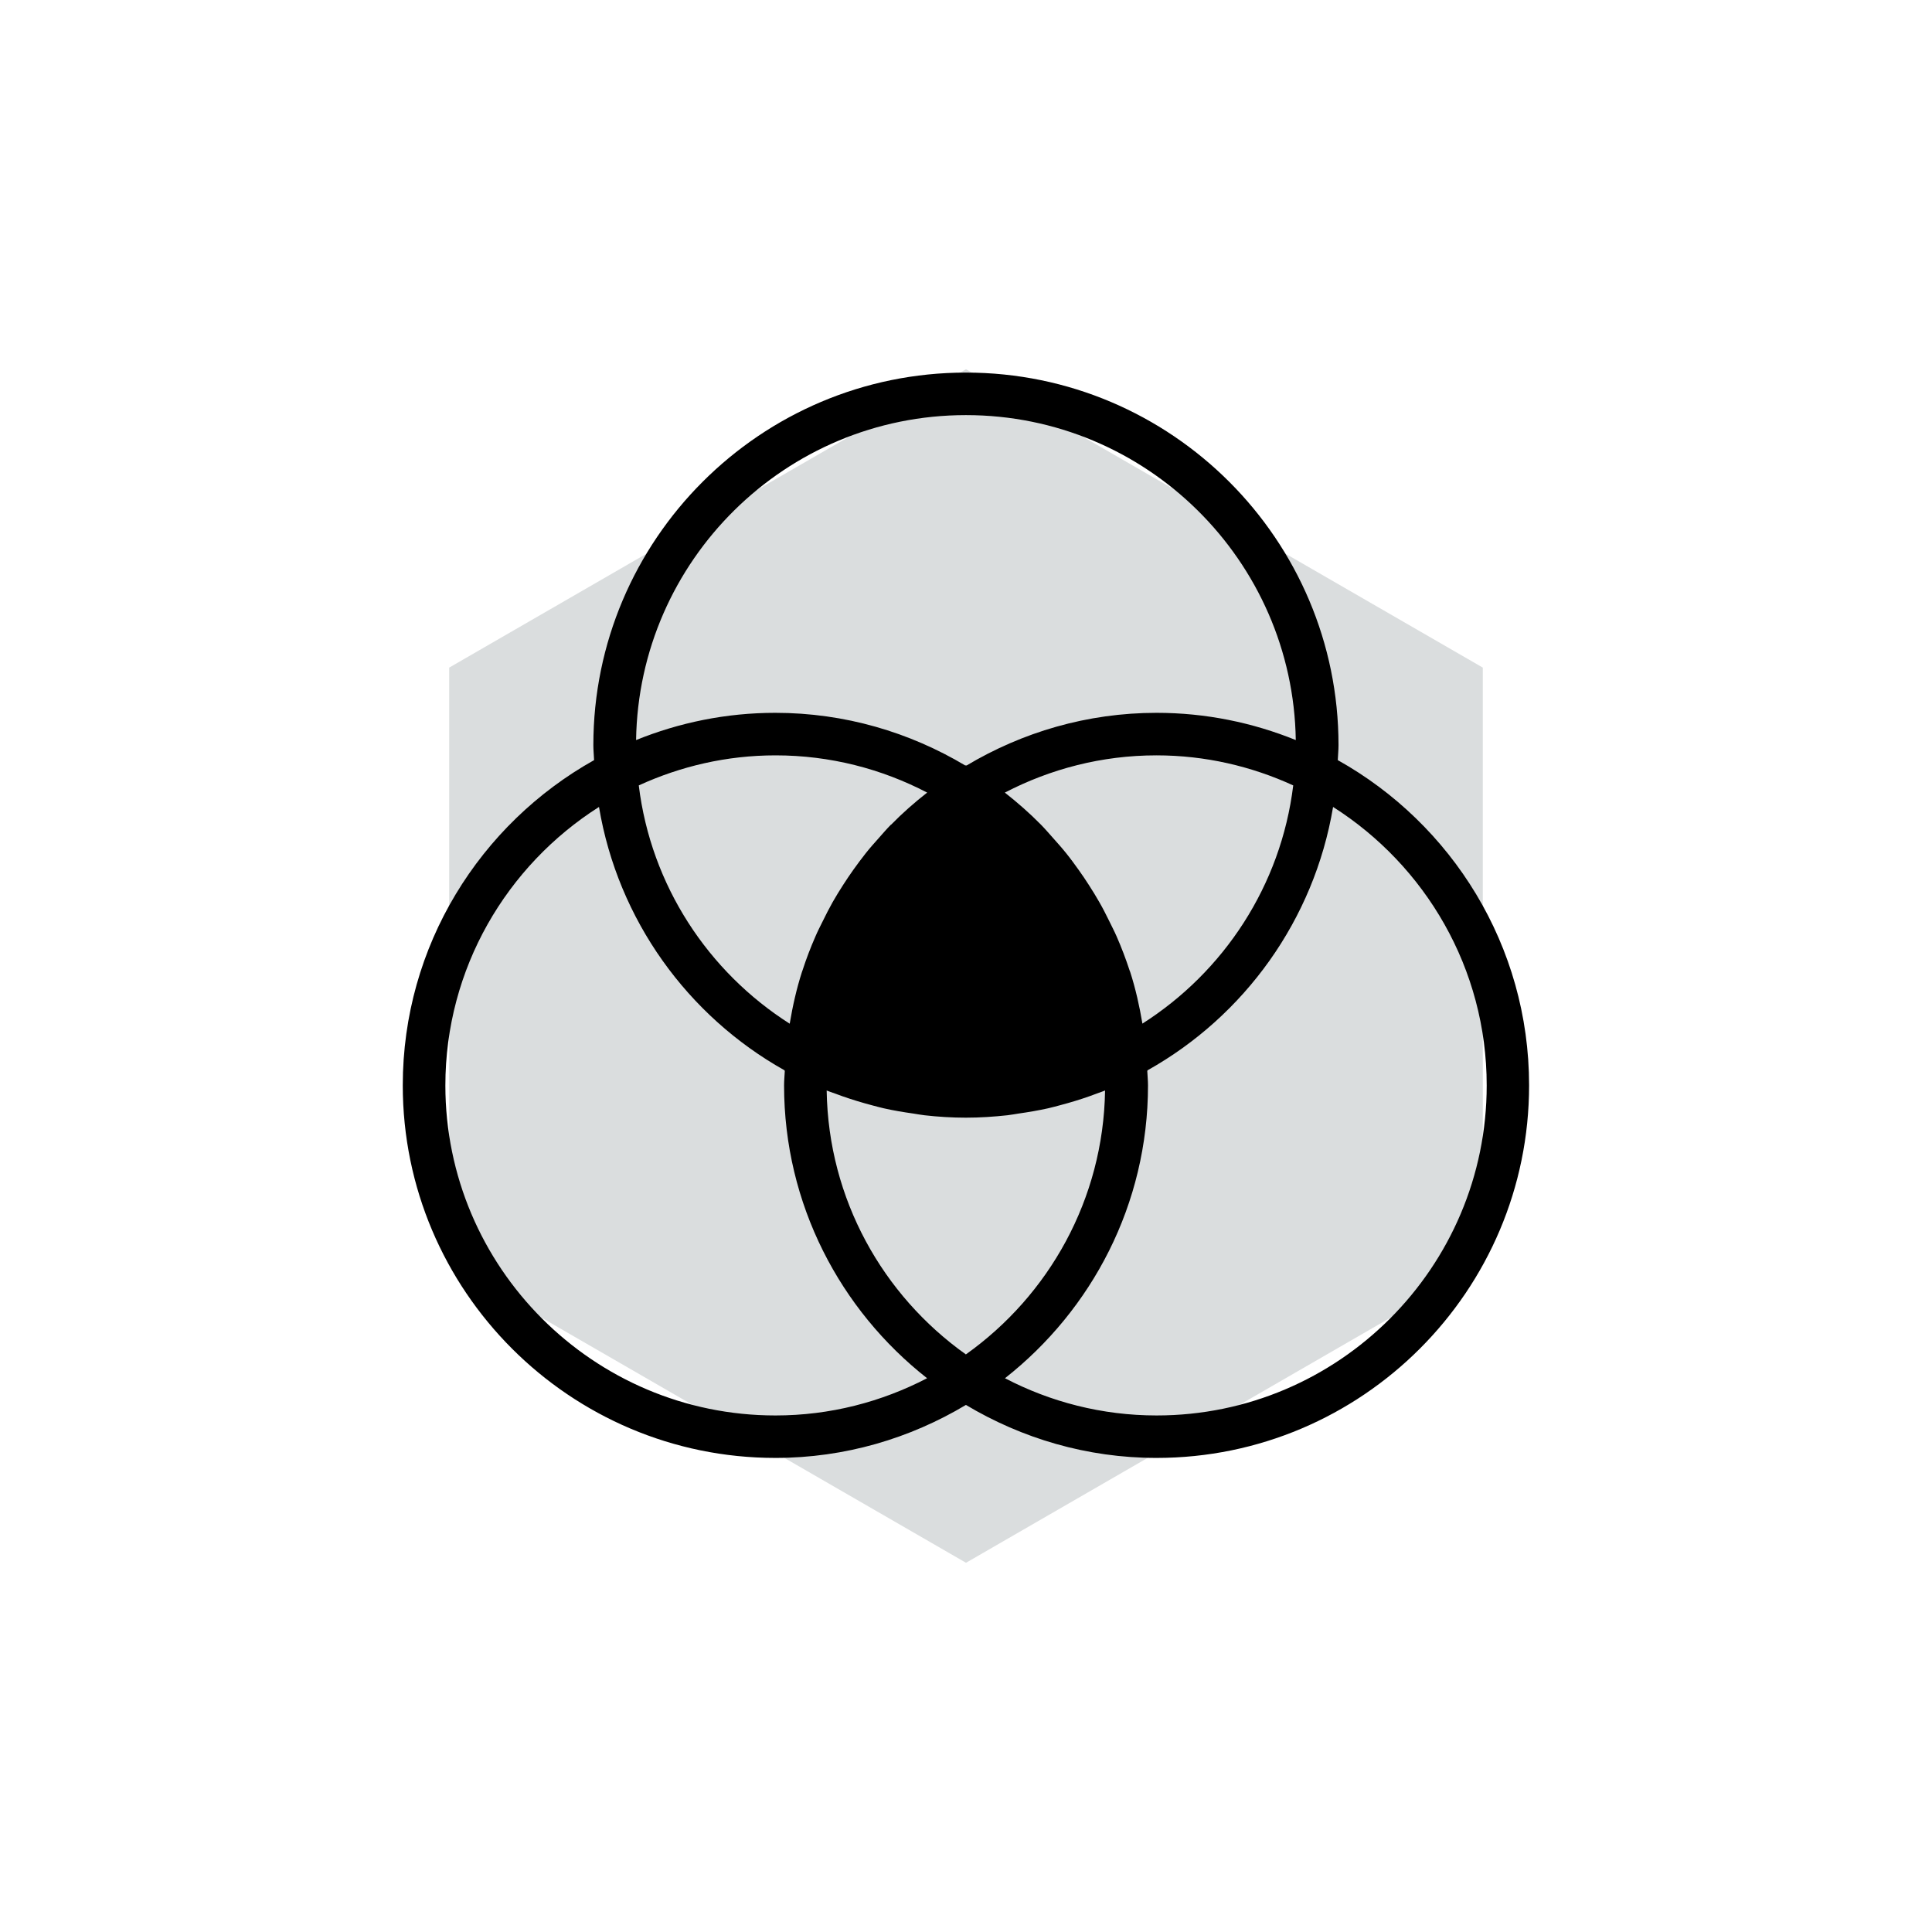
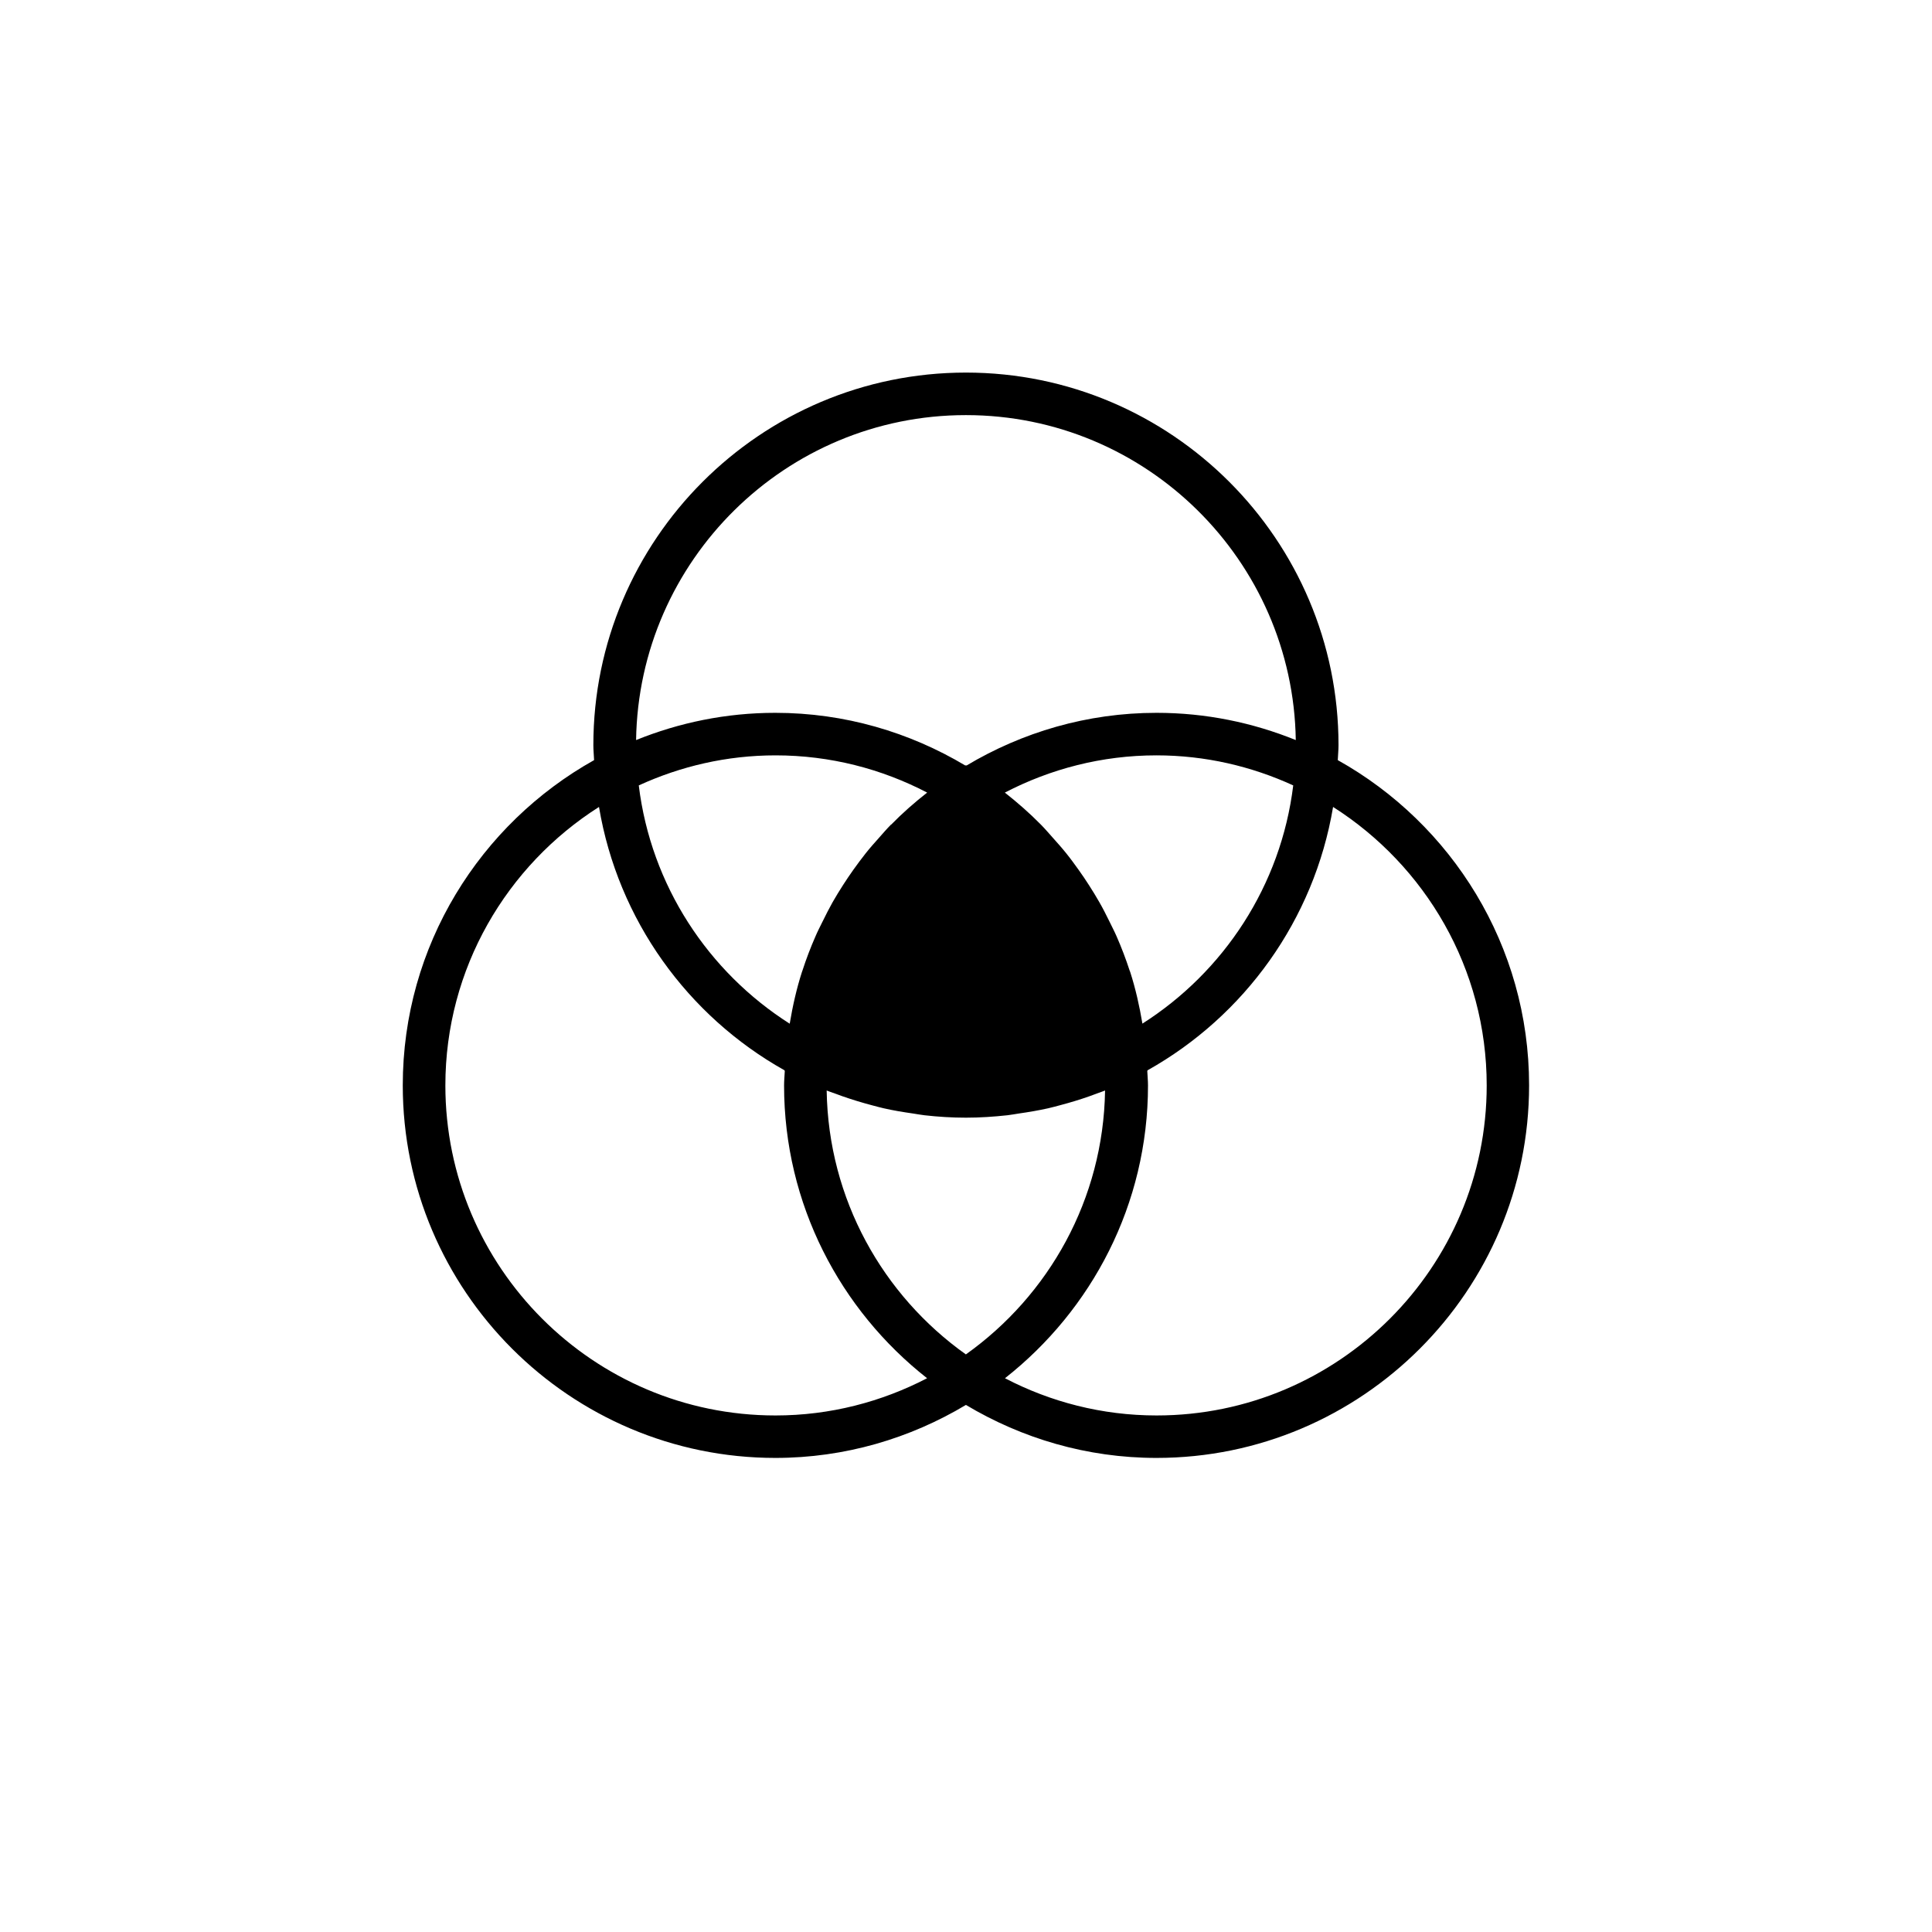
<svg xmlns="http://www.w3.org/2000/svg" id="Layer_1" data-name="Layer 1" viewBox="0 0 288 288">
  <defs>
    <style>
      .cls-1 {
        fill: #000;
      }

      .cls-1, .cls-2 {
        stroke-width: 0px;
      }

      .cls-2 {
        fill: #daddde;
      }
    </style>
  </defs>
-   <polygon class="cls-2" points="221.04 188.48 221.04 99.52 144 55.04 66.96 99.52 66.96 188.48 144 232.96 221.04 188.48" />
  <path class="cls-1" d="M199.42,113.31c.03-.75.11-1.48.11-2.23,0-30.62-24.91-55.54-55.54-55.54s-55.54,24.92-55.54,55.54c0,.75.08,1.49.11,2.23-16.99,9.51-28.52,27.66-28.52,48.48,0,30.62,24.92,55.54,55.54,55.54,10.39,0,20.09-2.92,28.41-7.9,8.33,4.98,18.02,7.9,28.41,7.9,30.62,0,55.54-24.91,55.54-55.54,0-20.82-11.53-38.98-28.52-48.48ZM132.82,122.92c-.63.63-1.2,1.31-1.79,1.97-.68.76-1.36,1.52-1.99,2.32-.63.79-1.23,1.61-1.82,2.43-.54.76-1.06,1.53-1.56,2.31-.53.83-1.05,1.67-1.54,2.53-.53.94-1.02,1.91-1.5,2.89-.36.73-.73,1.44-1.05,2.19-.73,1.66-1.38,3.36-1.94,5.09-.03.08-.06.17-.09.25-.8,2.49-1.38,5.07-1.82,7.7-12.14-7.72-20.68-20.59-22.5-35.52,6.22-2.85,13.11-4.48,20.39-4.48,8.15,0,15.83,2.02,22.6,5.55-1.89,1.48-3.69,3.06-5.37,4.78ZM124.2,162.91c.46.18.93.35,1.39.51,1.43.5,2.88.94,4.35,1.33.59.16,1.19.32,1.79.46,1.44.33,2.91.57,4.38.78.57.08,1.13.2,1.7.26,2.03.23,4.09.36,6.18.36s4.15-.14,6.18-.36c.57-.06,1.13-.18,1.7-.26,1.48-.21,2.94-.46,4.38-.78.6-.14,1.19-.3,1.79-.46,1.48-.39,2.93-.83,4.35-1.33.47-.17.93-.33,1.39-.51.32-.12.64-.22.95-.35-.25,16.23-8.39,30.55-20.75,39.34-12.36-8.79-20.5-23.11-20.75-39.34.31.13.64.23.95.35ZM170.3,152.6c-.44-2.63-1.02-5.21-1.82-7.7-.02-.08-.06-.15-.09-.23-.57-1.74-1.22-3.45-1.95-5.11-.32-.74-.7-1.45-1.05-2.18-.48-.98-.97-1.95-1.51-2.89-.49-.86-1-1.69-1.54-2.53-.5-.79-1.03-1.56-1.57-2.32-.59-.82-1.18-1.64-1.82-2.43-.64-.8-1.32-1.56-2-2.32-.59-.66-1.16-1.33-1.78-1.96-1.68-1.71-3.49-3.29-5.38-4.78,6.78-3.52,14.45-5.55,22.6-5.55,7.28,0,14.17,1.63,20.39,4.48-1.83,14.94-10.36,27.8-22.5,35.52ZM144,61.88c26.87,0,48.75,21.66,49.16,48.44-6.42-2.6-13.41-4.06-20.75-4.06-10.36,0-20.03,2.9-28.34,7.86l-.08-.05-.08.05c-8.31-4.96-17.98-7.86-28.34-7.86-7.34,0-14.33,1.46-20.75,4.06.41-26.78,22.29-48.44,49.16-48.44ZM115.59,211c-27.13,0-49.2-22.07-49.2-49.2,0-17.45,9.16-32.78,22.9-41.51,2.83,16.86,13.24,31.17,27.64,39.25v.04s.06.03.06.03c-.03.73-.11,1.45-.11,2.19,0,17.71,8.37,33.48,21.32,43.65-6.78,3.52-14.45,5.55-22.6,5.55ZM172.41,211c-8.15,0-15.83-2.02-22.6-5.55,12.95-10.18,21.32-25.94,21.32-43.65,0-.74-.08-1.46-.11-2.19l.06-.03v-.04c14.4-8.08,24.81-22.38,27.64-39.25,13.74,8.74,22.9,24.06,22.9,41.51,0,27.13-22.07,49.2-49.2,49.2Z" />
</svg>